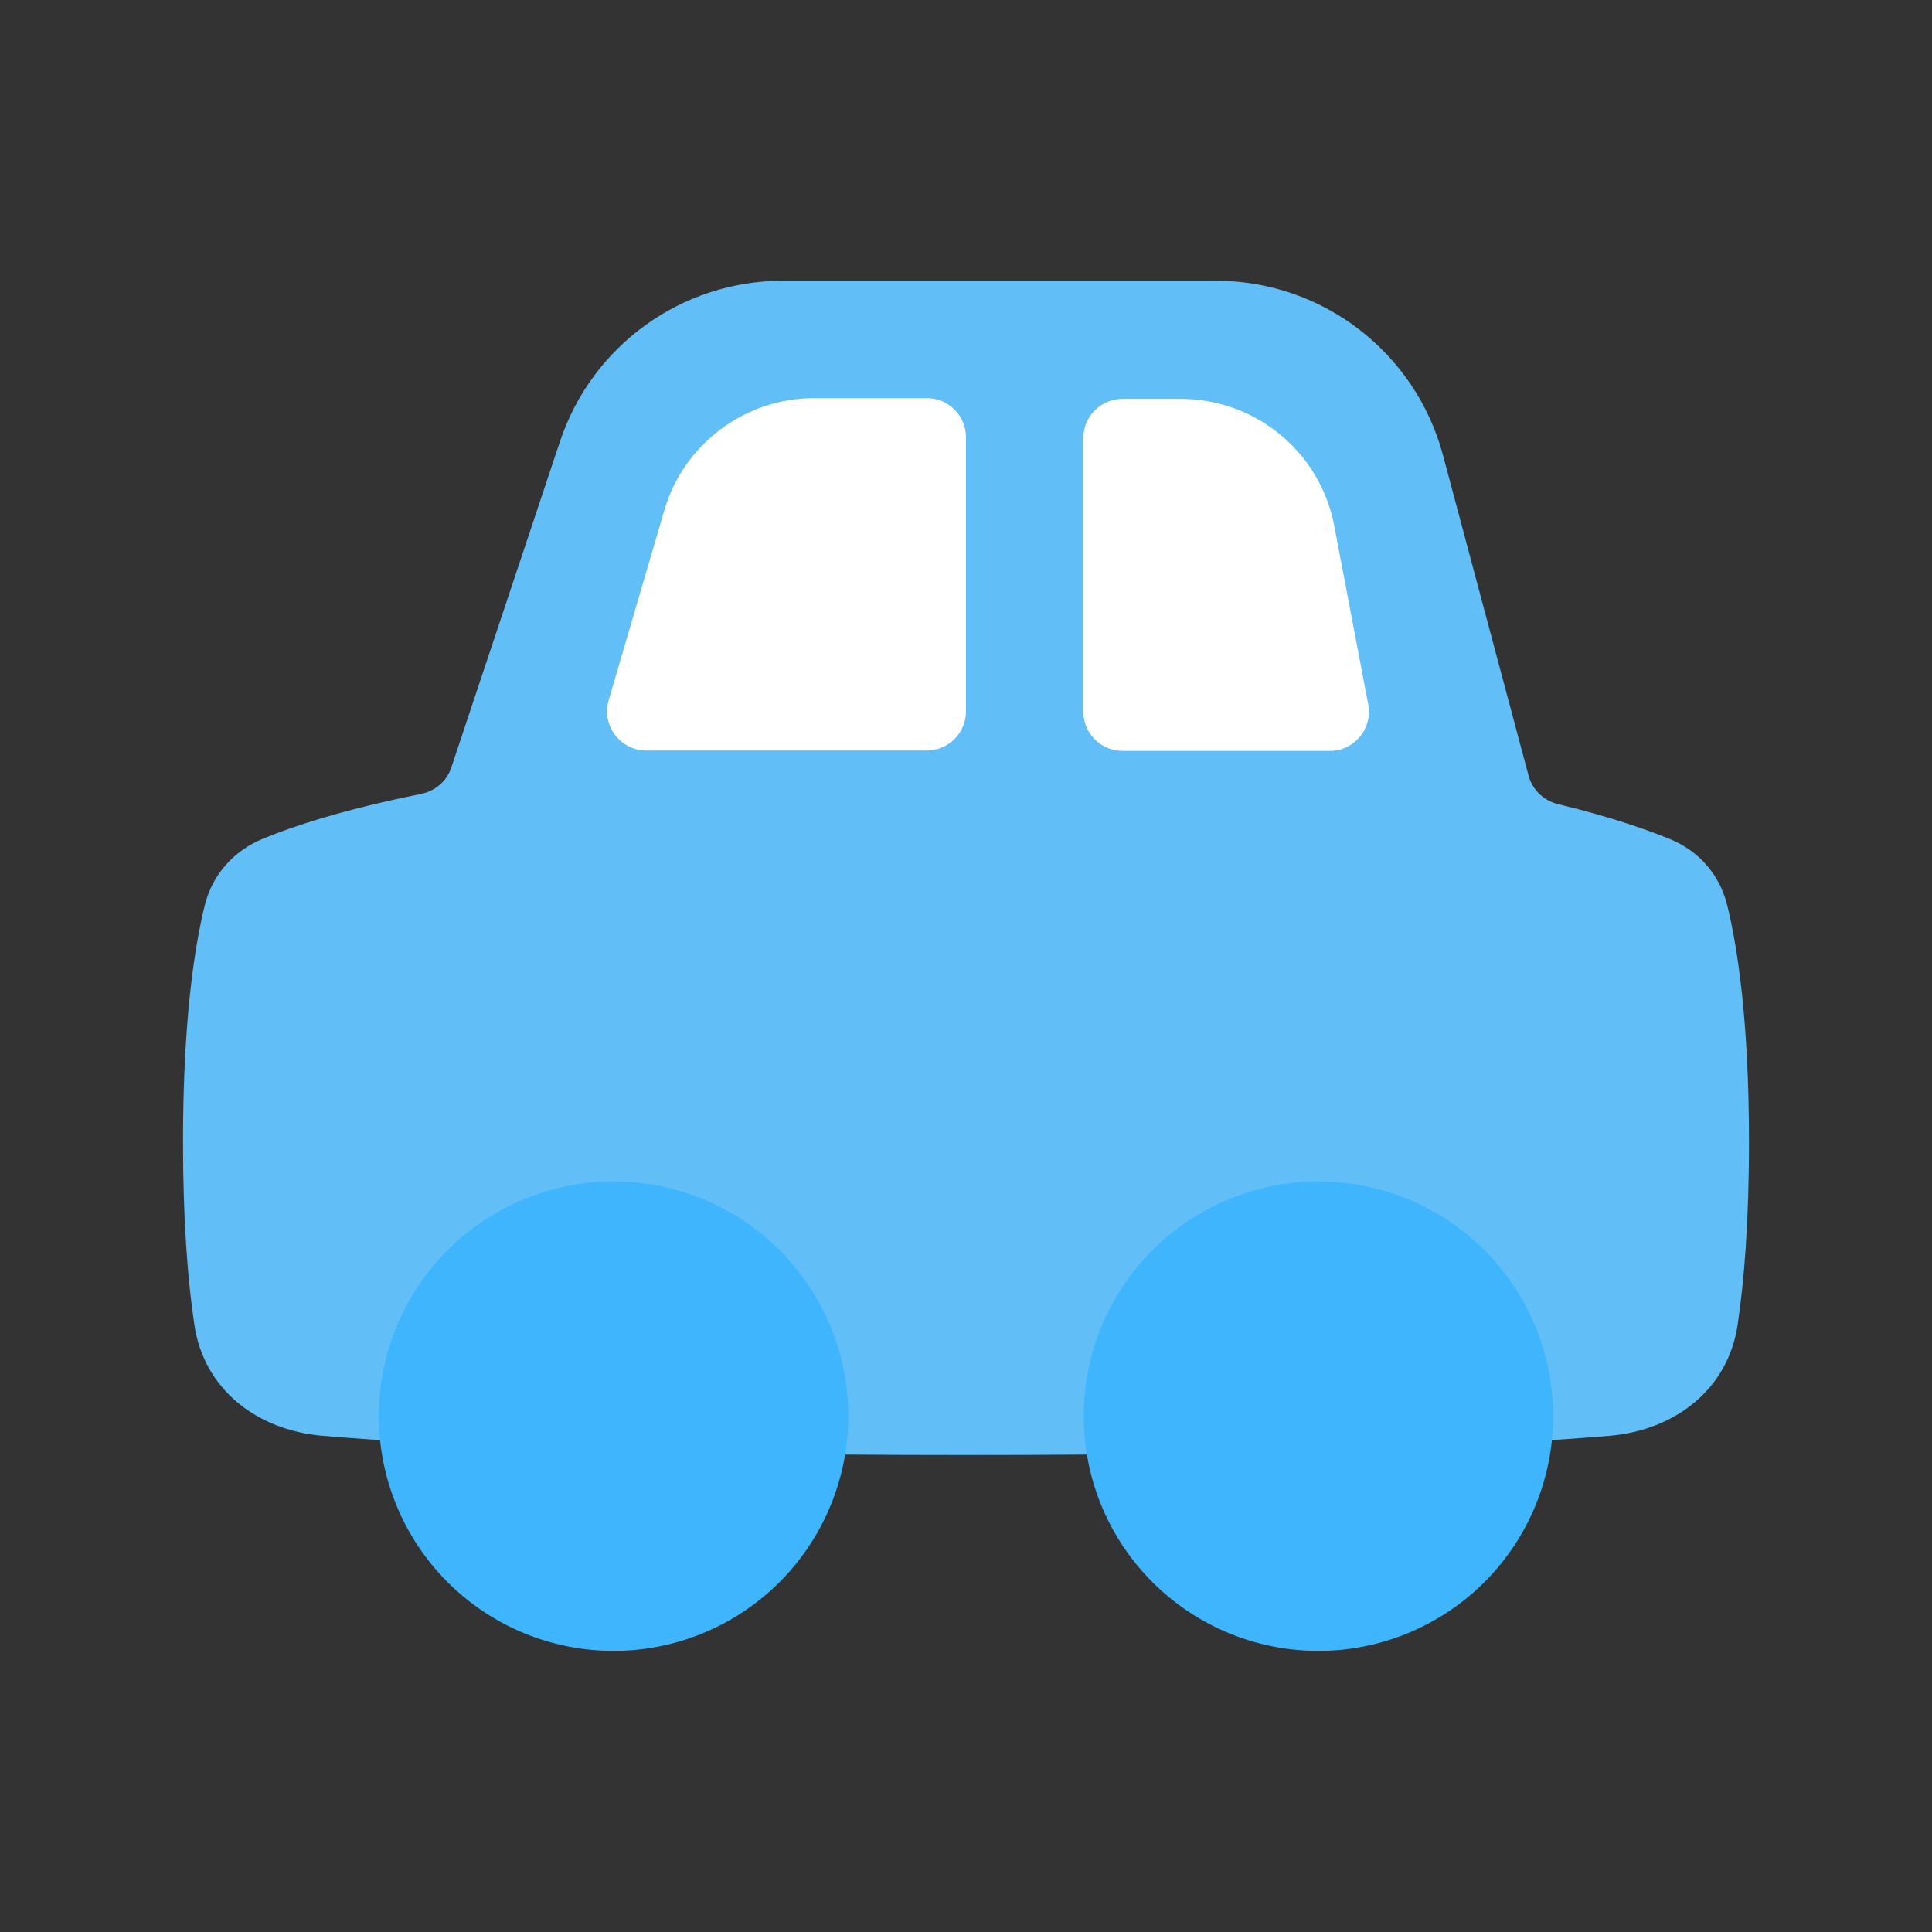
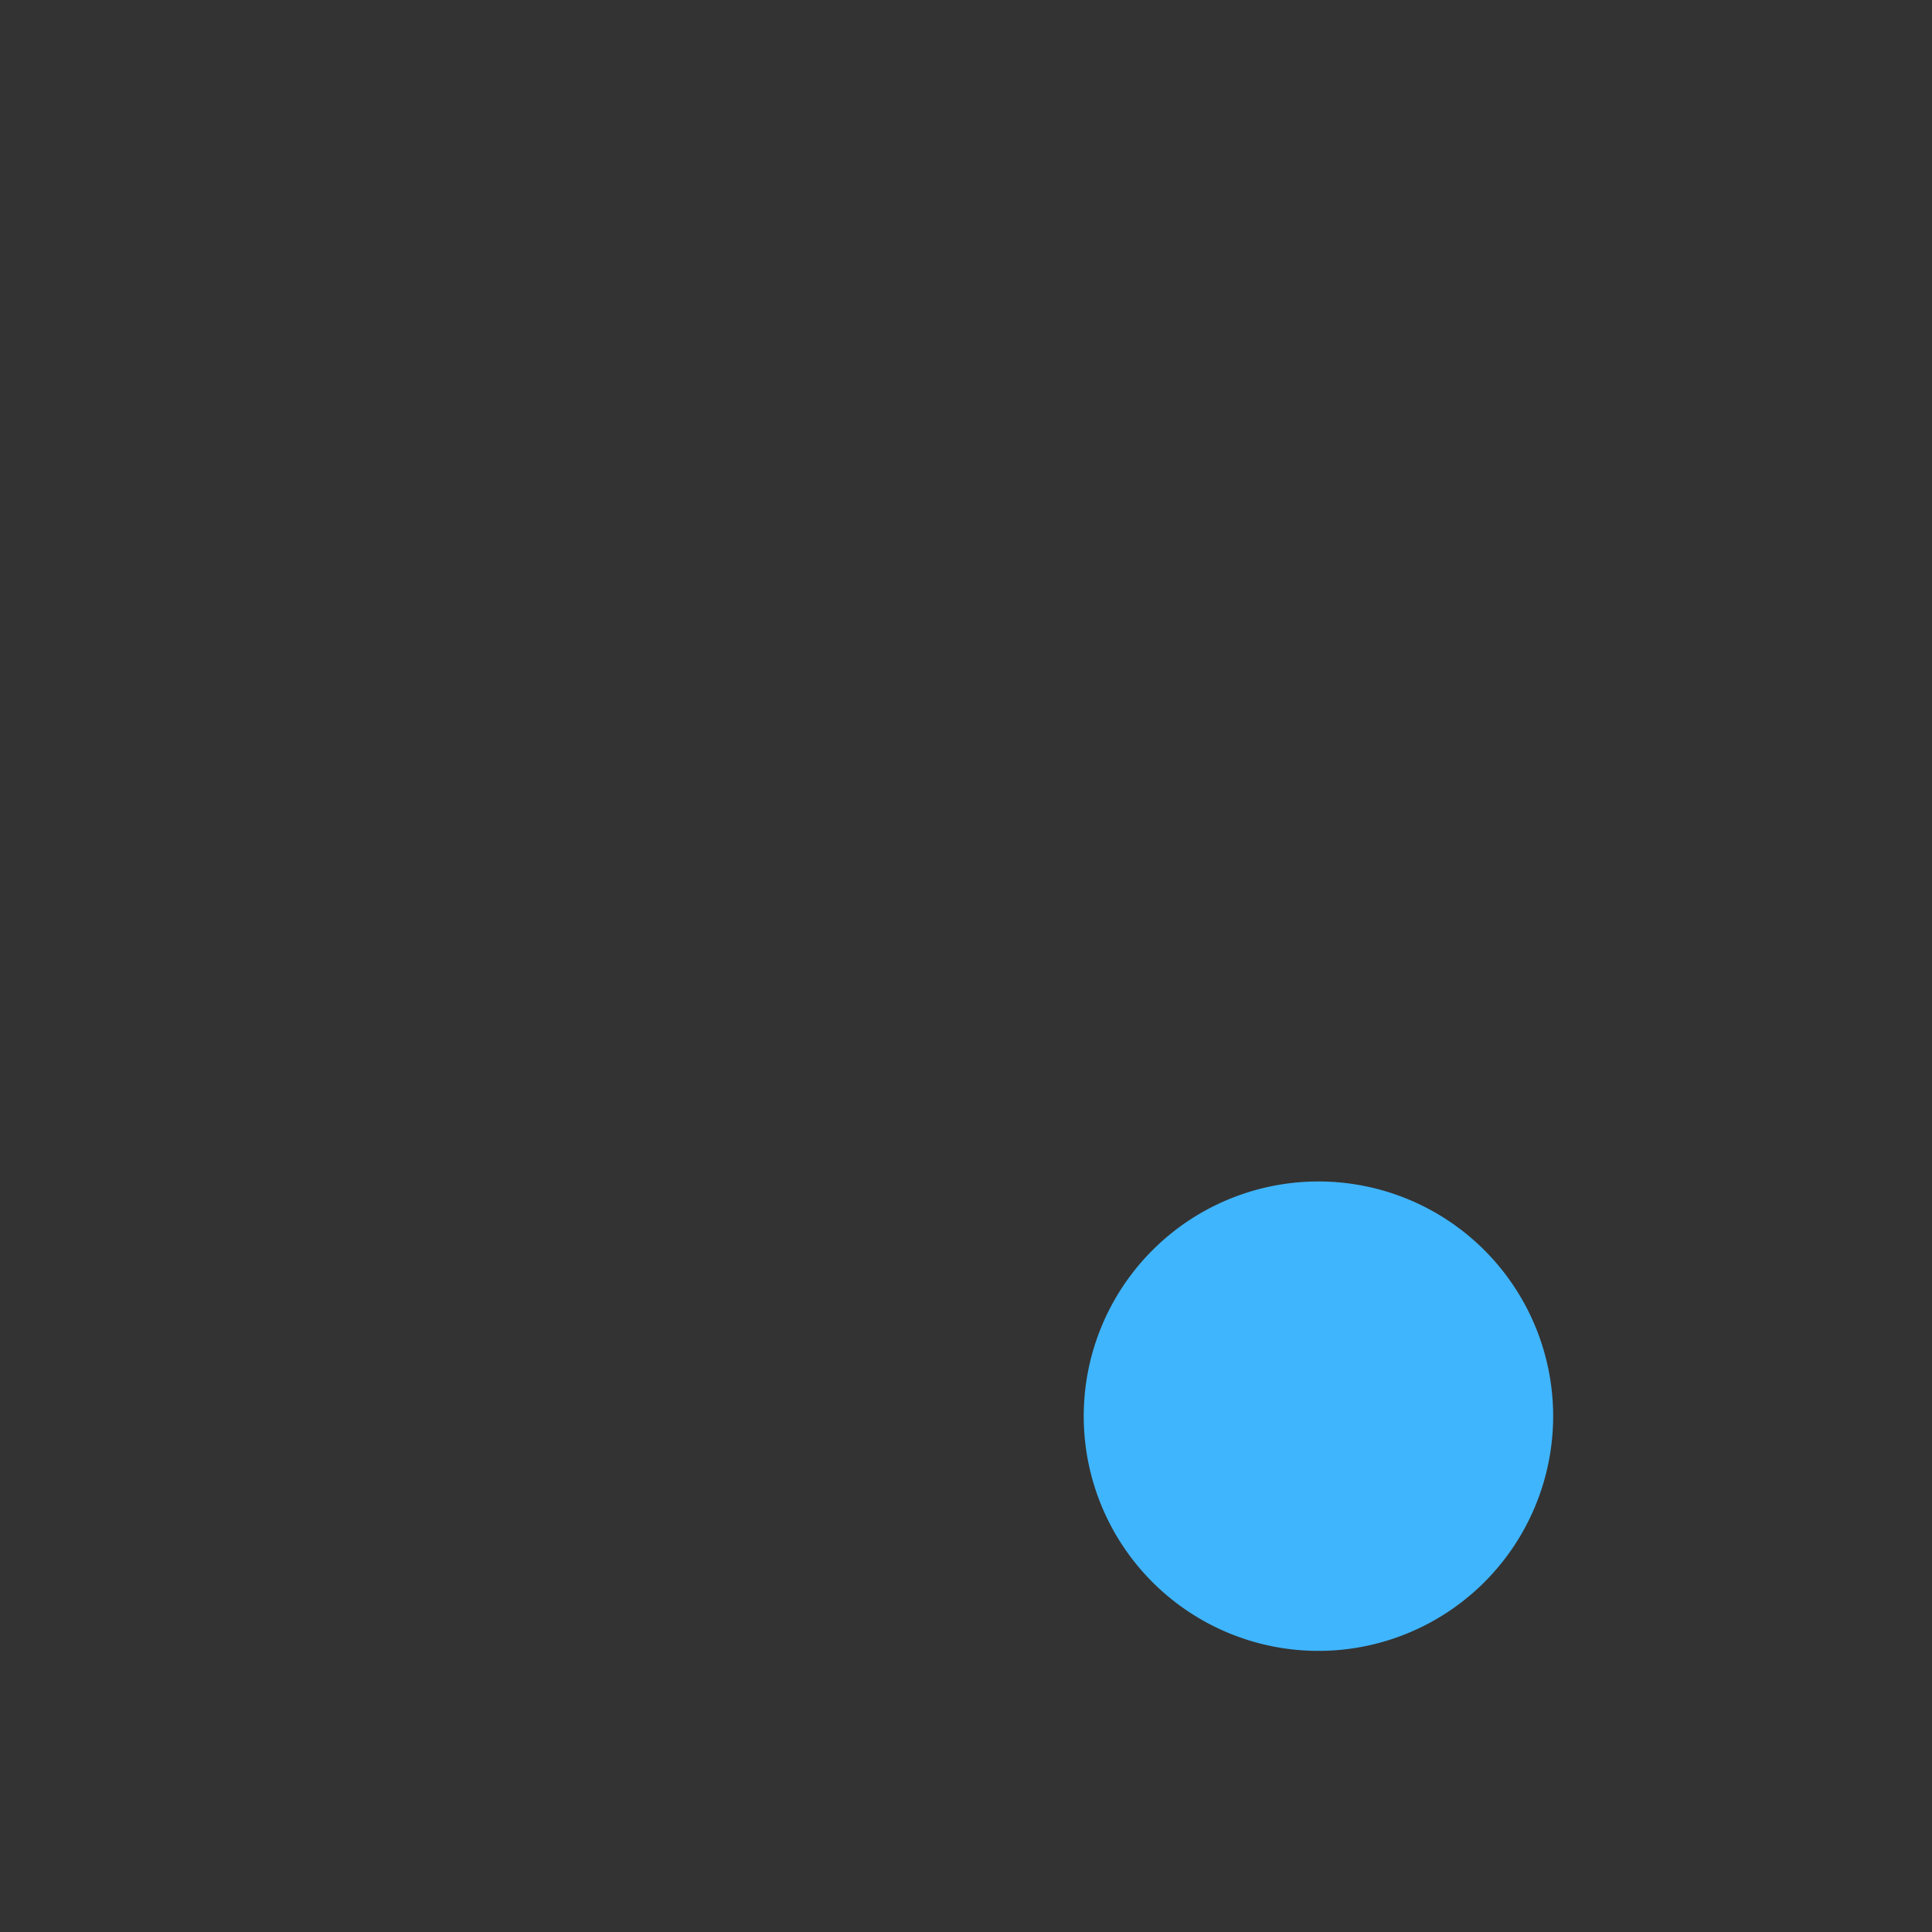
<svg xmlns="http://www.w3.org/2000/svg" t="1719298116782" class="icon" viewBox="0 0 1024 1024" version="1.1" p-id="3888" width="128" height="128">
  <rect x="0" y="0" width="1024" height="1024" fill="#333333" stroke="none" />
-   <path d="M415 148.8c-53.6 0-101.2 34.2-118.2 85.2l-57.6 172.8c-2.4 7.2-8.4 12.4-16 14-40.8 8.2-67.6 17-84 23.8-15.4 6.4-26.6 19-30.6 35-5.4 21.8-11.6 60.8-11.6 125.6 0 42.6 2.6 74 6 96.8 5 34.4 33.2 56 67.8 59 54.8 4.6 158.4 10.2 341.2 10.2s286.2-5.6 341.2-10.2c34.6-3 62.8-24.6 67.8-59 3.4-22.8 6-54.2 6-96.8 0-64.8-6.2-103.8-11.6-125.6-4-16.2-15.2-28.8-30.6-35-12.8-5.2-31.8-11.8-59-18.4-7.6-1.8-13.6-7.6-15.6-15l-45.4-170c-14.6-54.4-63.8-92.4-120.4-92.4H415z" fill="#61bef6" p-id="3889" />
-   <path d="M325.2 750.6m-124.4 0a124.4 124.4 0 1 0 248.8 0 124.4 124.4 0 1 0-248.8 0Z" fill="#3fb5fd" p-id="3890" />
  <path d="M698.8 750.6m-124.4 0a124.4 124.4 0 1 0 248.8 0 124.4 124.4 0 1 0-248.8 0Z" fill="#3fb5fd" p-id="3891" />
-   <path d="M512 231.8c0-11.4-9.2-20.8-20.8-20.8h-59.6c-36.8 0-69.4 24.4-79.6 59.8l-29.4 100.4c-3.8 13.2 6 26.6 20 26.6h148.6c11.4 0 20.8-9.2 20.8-20.8v-145.2z m62.2 145.4c0 11.4 9.2 20.8 20.8 20.8h109.8c13 0 22.8-11.8 20.4-24.6l-18-94.6c-7.4-39.2-41.6-67.4-81.6-67.4h-30.6c-11.4 0-20.8 9.2-20.8 20.8v145z" fill="#FFFFFF" p-id="3892" />
</svg>